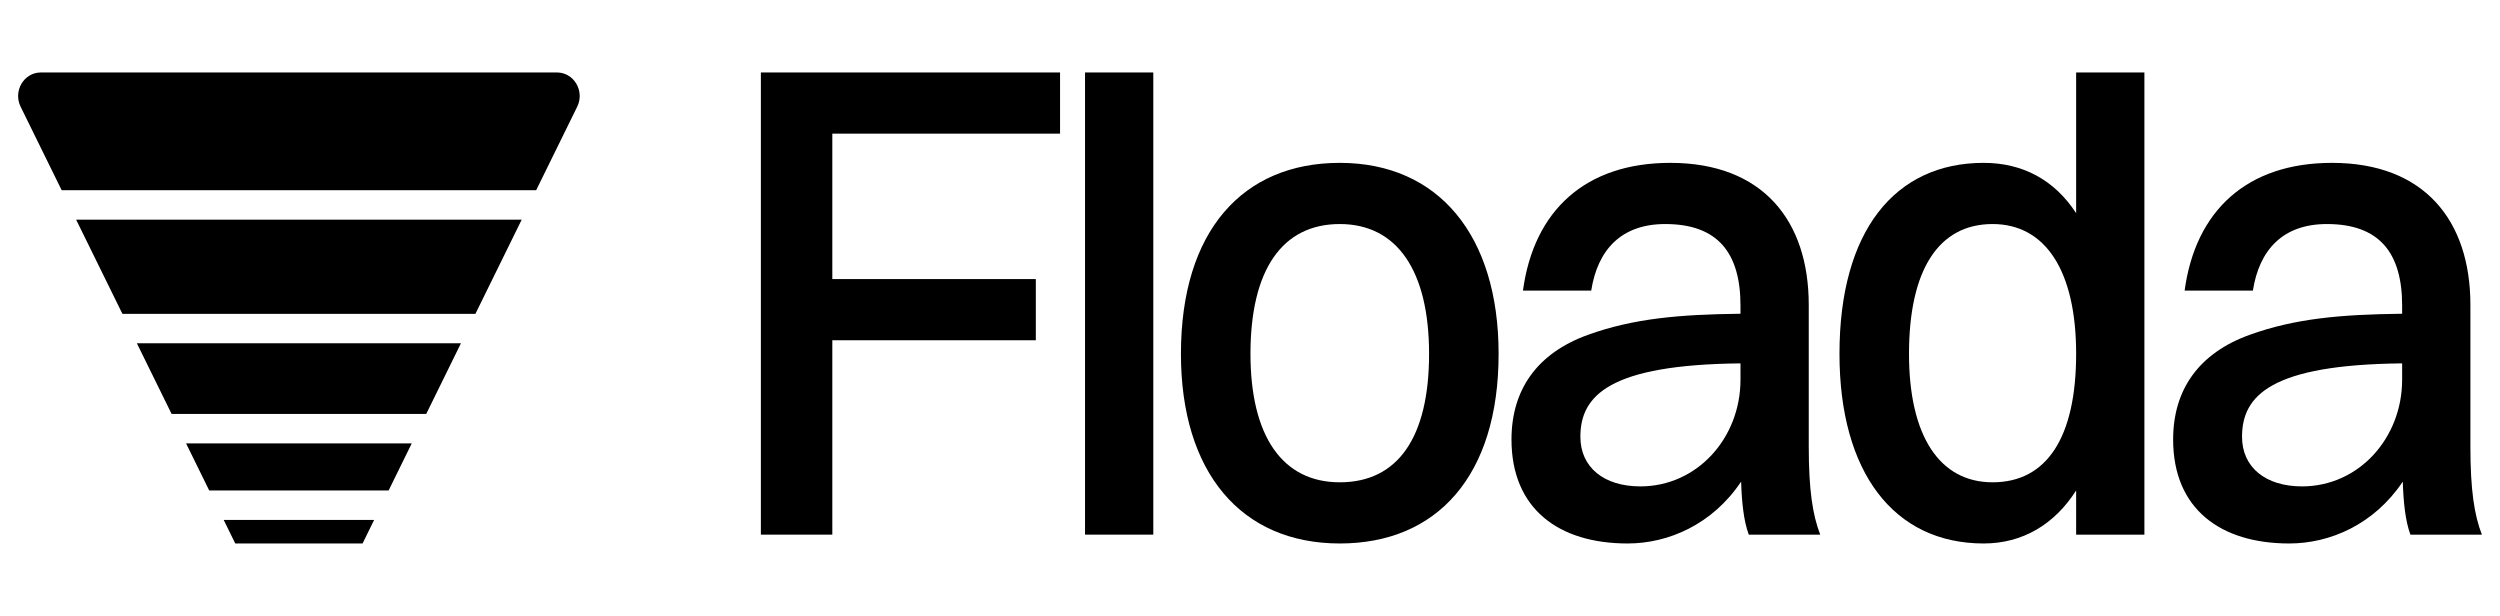
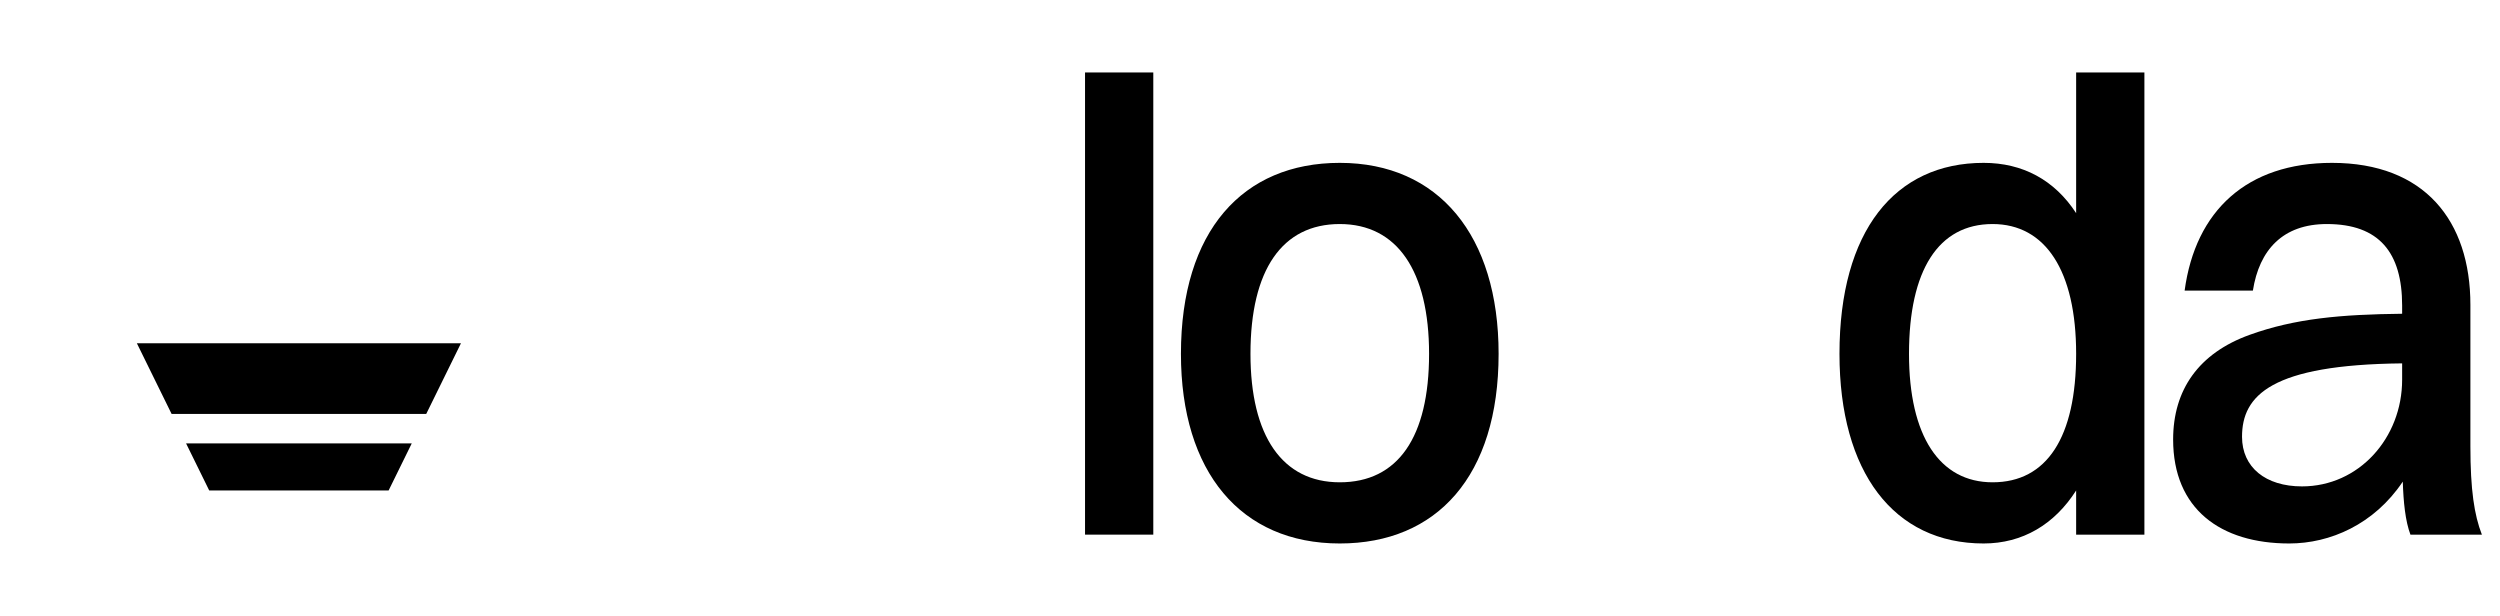
<svg xmlns="http://www.w3.org/2000/svg" width="138" height="34" viewBox="0 0 138 34" fill="none">
-   <path d="M6.758 17.325L4.202 12.125L28.798 12.125L26.242 17.325L6.758 17.325Z" fill="black" />
  <path d="M9.473 22.85L7.556 18.95L25.444 18.95L23.527 22.85L9.473 22.85Z" fill="black" />
  <path d="M11.549 27.075L10.271 24.475L22.729 24.475L21.451 27.075L11.549 27.075Z" fill="black" />
-   <path d="M12.986 30L12.348 28.7L20.652 28.7L20.014 30L12.986 30Z" fill="black" />
-   <path d="M29.596 10.5L3.404 10.5L1.138 5.89C0.713 5.026 1.319 4.001 2.254 4L30.745 4C31.681 4 32.287 5.026 31.862 5.89L29.596 10.5Z" fill="black" />
-   <path d="M42 29.512V4H58.515V7.377H45.944V15.405H57.177V18.782H45.944V29.512H42Z" fill="black" />
  <path d="M59.894 29.512V4H63.662V29.512H59.894Z" fill="black" />
  <path d="M73.955 30C68.498 30 65.188 26.061 65.188 19.532C65.188 12.742 68.603 8.99 73.955 8.99C79.413 8.99 82.723 13.004 82.723 19.532C82.723 26.286 79.308 30 73.955 30ZM73.955 26.623C77.16 26.623 78.885 24.147 78.885 19.532C78.885 14.955 77.125 12.367 73.955 12.367C70.786 12.367 69.026 14.88 69.026 19.532C69.026 24.072 70.786 26.623 73.955 26.623Z" fill="black" />
-   <path d="M87.835 16.043H84.067C84.666 11.616 87.518 8.99 92.202 8.99C97.307 8.99 99.843 12.179 99.843 16.831V24.635C99.843 27.036 100.054 28.424 100.477 29.512H96.533C96.251 28.762 96.145 27.711 96.11 26.586C94.526 28.95 92.096 30 89.842 30C86.039 30 83.434 28.087 83.434 24.26C83.434 21.521 84.842 19.495 87.659 18.482C90.159 17.581 92.695 17.356 96.075 17.319V16.869C96.075 13.942 94.807 12.367 91.92 12.367C89.49 12.367 88.187 13.792 87.835 16.043ZM87.237 24.11C87.237 25.798 88.54 26.849 90.547 26.849C93.68 26.849 96.075 24.185 96.075 20.958V20.058C88.856 20.133 87.237 21.821 87.237 24.11Z" fill="black" />
  <path d="M109.497 30C104.532 30 101.539 26.061 101.539 19.532C101.539 12.742 104.602 8.99 109.497 8.99C111.645 8.99 113.406 9.928 114.603 11.766V4H118.371V29.512H114.603V27.074C113.406 28.95 111.645 30 109.497 30ZM109.99 26.623C112.983 26.623 114.603 24.147 114.603 19.532C114.603 14.955 112.913 12.367 109.99 12.367C106.997 12.367 105.377 14.918 105.377 19.532C105.377 24.072 107.067 26.623 109.99 26.623Z" fill="black" />
  <path d="M124.359 16.043H120.591C121.19 11.616 124.042 8.99 128.725 8.99C133.831 8.99 136.366 12.179 136.366 16.831V24.635C136.366 27.036 136.577 28.424 137 29.512H133.056C132.774 28.762 132.669 27.711 132.634 26.586C131.049 28.95 128.619 30 126.366 30C122.563 30 119.957 28.087 119.957 24.26C119.957 21.521 121.366 19.495 124.183 18.482C126.683 17.581 129.218 17.356 132.598 17.319V16.869C132.598 13.942 131.331 12.367 128.443 12.367C126.014 12.367 124.711 13.792 124.359 16.043ZM123.76 24.11C123.76 25.798 125.063 26.849 127.07 26.849C130.204 26.849 132.598 24.185 132.598 20.958V20.058C125.38 20.133 123.76 21.821 123.76 24.11Z" fill="black" />
</svg>